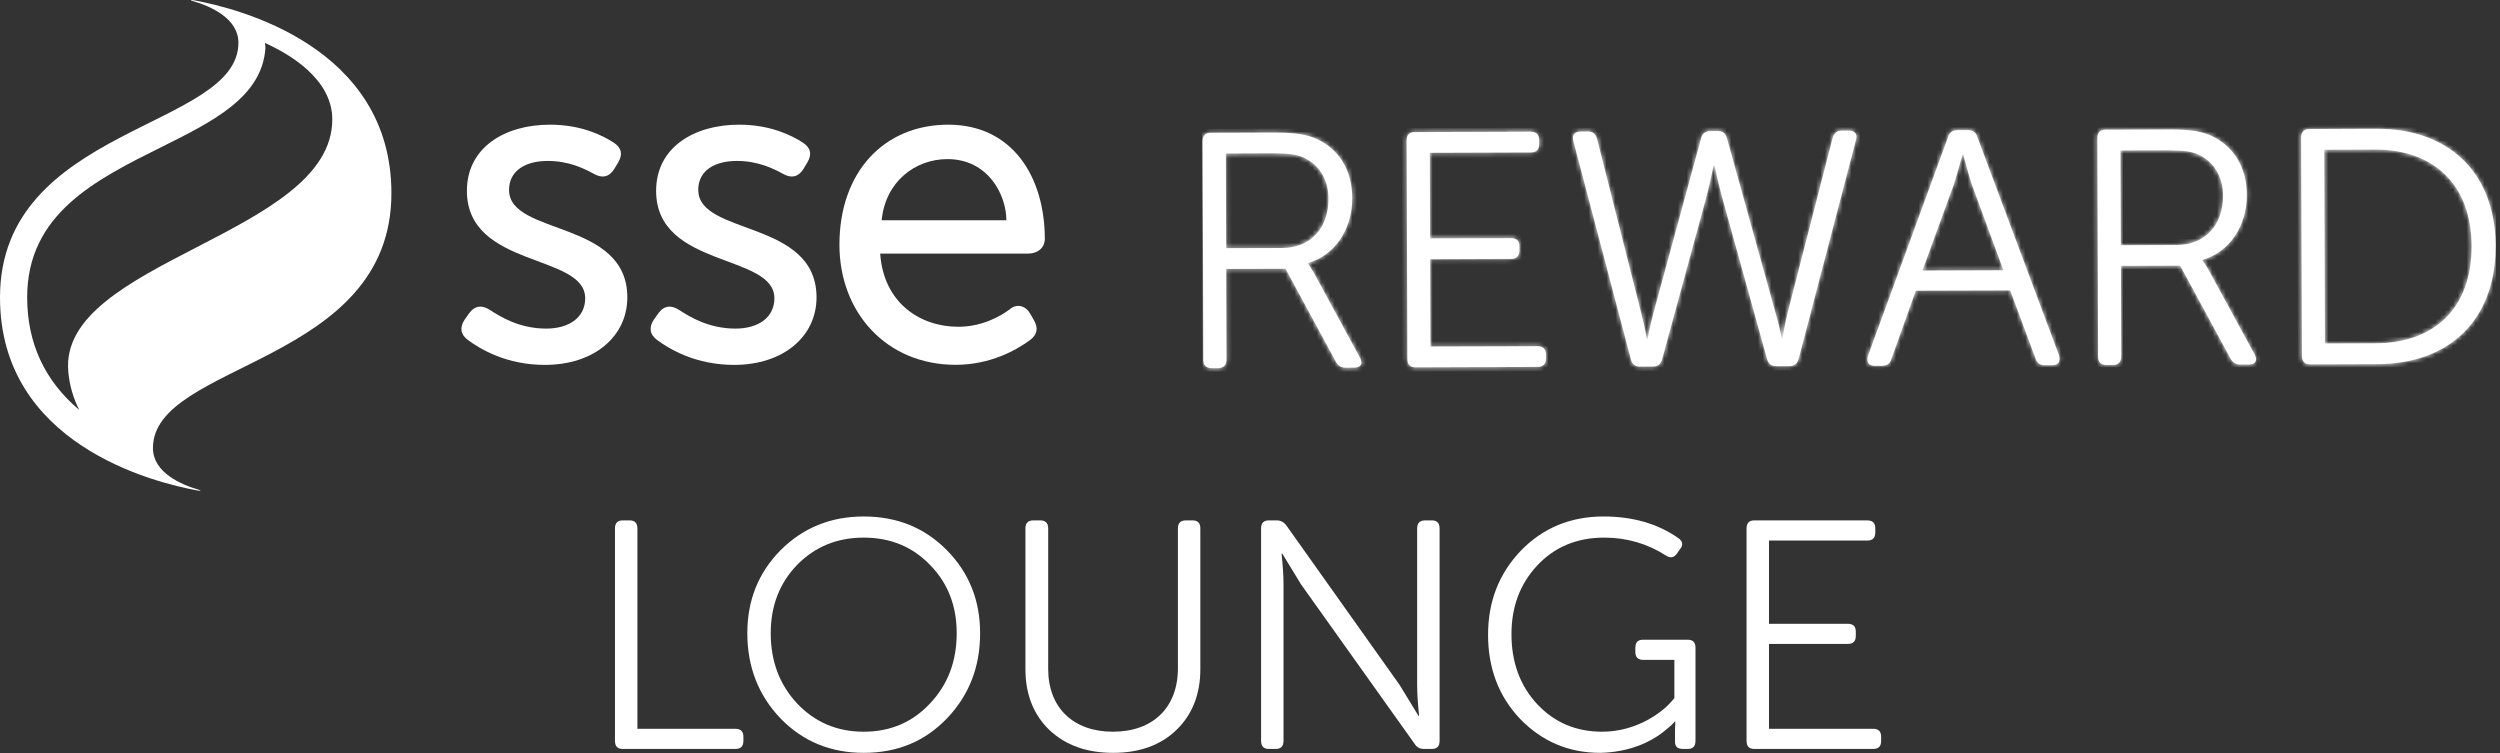
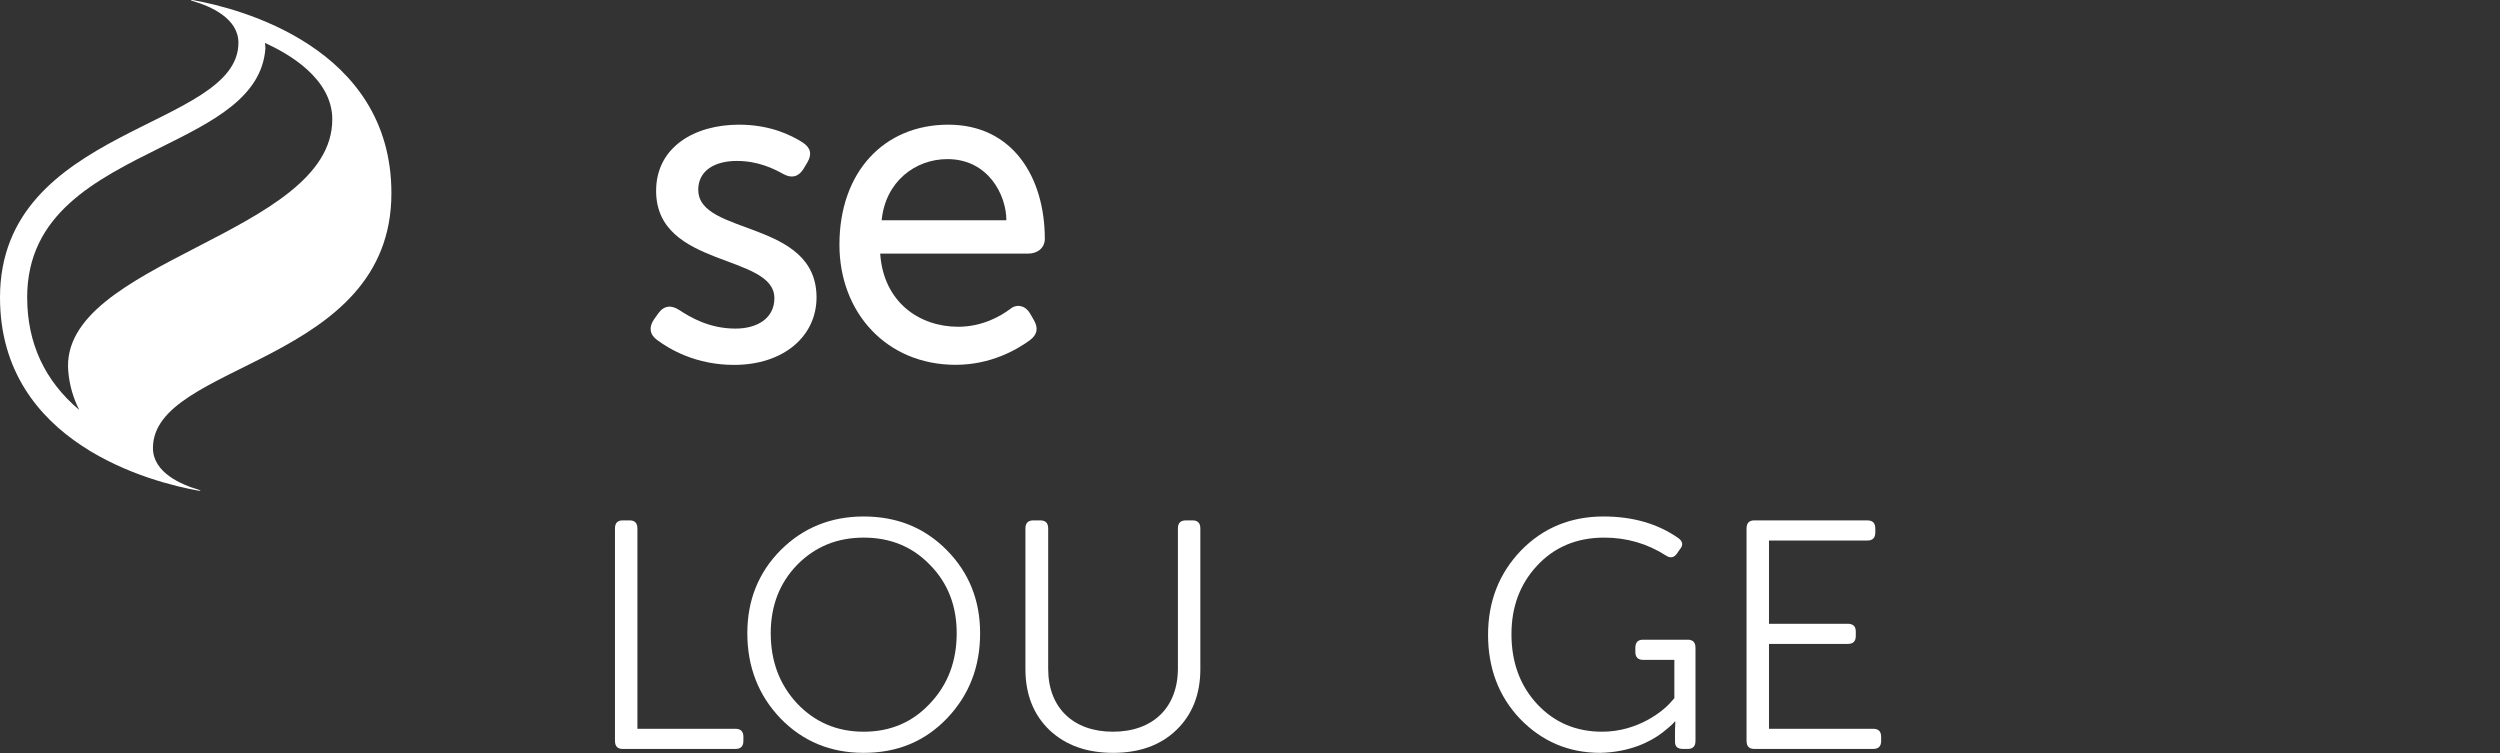
<svg xmlns="http://www.w3.org/2000/svg" width="561" height="169" viewBox="0 0 561 169" fill="none">
  <rect x="0" y="0" width="561" height="169" fill="#333333" stroke="none" />
  <path d="M391.926 166.239V118.598C391.926 117.357 392.51 116.774 393.677 116.774H418.993C420.234 116.774 420.817 117.357 420.817 118.598V119.473C420.817 120.713 420.234 121.297 418.993 121.297H396.96V139.974H414.616C415.856 139.974 416.44 140.558 416.44 141.725V142.674C416.44 143.914 415.856 144.497 414.616 144.497H396.96V163.539H420.306C421.547 163.539 422.13 164.123 422.13 165.363V166.239C422.13 167.479 421.547 168.063 420.306 168.063H393.677C392.51 168.063 391.926 167.479 391.926 166.239Z" fill="white" />
  <path d="M333.921 142.455C333.921 134.94 336.402 128.666 341.29 123.559C346.251 118.452 352.453 115.898 359.821 115.898C366.387 115.898 372.005 117.503 376.674 120.786C377.623 121.516 377.769 122.318 376.966 123.267L376.31 124.215C375.653 125.164 374.778 125.31 373.829 124.653C369.598 121.954 365.001 120.64 359.967 120.64C353.839 120.64 348.805 122.756 344.938 126.915C341.071 131.073 339.174 136.18 339.174 142.309C339.174 148.583 341.071 153.836 344.938 157.995C348.805 162.153 353.693 164.196 359.529 164.196C367.555 164.196 373.318 159.527 375.069 157.411L375.726 156.681V148.072H368.722C367.555 148.072 366.971 147.489 366.971 146.248V145.373C366.971 144.133 367.555 143.549 368.722 143.549H378.717C379.885 143.549 380.468 144.133 380.468 145.373V166.239C380.468 167.479 379.885 168.063 378.717 168.063H377.696C376.456 168.063 375.872 167.552 375.872 166.458V163.831L375.945 161.934H375.799C375.507 162.299 375.142 162.737 373.027 164.415C370.254 166.531 365.658 168.792 359.092 168.938C352.015 168.938 346.032 166.385 341.144 161.351C336.329 156.317 333.921 149.969 333.921 142.455Z" fill="white" />
-   <path d="M282.989 166.239V118.598C282.989 117.357 283.572 116.774 284.74 116.774H286.491C287.366 116.774 288.096 117.138 288.679 117.941L314.069 153.69L318.3 160.621H318.446C318.154 157.776 318.008 155.514 318.008 153.69V118.598C318.008 117.357 318.592 116.774 319.832 116.774H321.291C322.459 116.774 323.042 117.357 323.042 118.598V166.239C323.042 167.479 322.459 168.063 321.291 168.063H319.54C318.592 168.063 317.935 167.698 317.425 166.895L291.963 131.146L287.731 124.215H287.585C287.877 127.061 288.023 129.322 288.023 131.146V166.239C288.023 167.479 287.439 168.063 286.272 168.063H284.74C283.572 168.063 282.989 167.479 282.989 166.239Z" fill="white" />
  <path d="M230.106 150.188V118.598C230.106 117.357 230.69 116.774 231.93 116.774H233.389C234.629 116.774 235.213 117.357 235.213 118.598V150.115C235.213 158.87 240.904 164.196 249.732 164.196C258.705 164.196 264.323 158.797 264.323 149.969V118.598C264.323 117.357 264.907 116.774 266.147 116.774H267.606C268.773 116.774 269.357 117.357 269.357 118.598V150.188C269.357 155.806 267.533 160.402 263.958 163.831C260.383 167.26 255.641 168.938 249.804 168.938C243.895 168.938 239.153 167.26 235.505 163.831C231.93 160.402 230.106 155.806 230.106 150.188Z" fill="white" />
  <path d="M167.699 142.09C167.699 134.721 170.18 128.52 175.141 123.486C180.175 118.452 186.377 115.898 193.818 115.898C201.333 115.898 207.534 118.452 212.495 123.486C217.456 128.52 219.937 134.721 219.937 142.09C219.937 149.677 217.456 156.025 212.495 161.205C207.534 166.385 201.333 168.938 193.818 168.938C186.377 168.938 180.175 166.385 175.141 161.205C170.18 156.025 167.699 149.604 167.699 142.09ZM172.952 142.09C172.952 148.364 174.922 153.617 178.862 157.849C182.875 162.08 187.836 164.196 193.818 164.196C199.801 164.196 204.762 162.08 208.702 157.849C212.714 153.617 214.684 148.364 214.684 142.09C214.684 135.961 212.714 130.854 208.702 126.769C204.762 122.683 199.801 120.64 193.818 120.64C187.836 120.64 182.875 122.683 178.862 126.769C174.922 130.854 172.952 135.961 172.952 142.09Z" fill="white" />
  <path d="M138 166.239V118.598C138 117.357 138.584 116.774 139.751 116.774H141.283C142.45 116.774 143.034 117.357 143.034 118.598V163.539H164.994C166.235 163.539 166.818 164.123 166.818 165.363V166.239C166.818 167.479 166.235 168.063 164.994 168.063H139.751C138.584 168.063 138 167.479 138 166.239Z" fill="white" />
  <g clip-path="url(#clip0_555_52)">
-     <path d="M275.068 34.446L285.605 34.401C289.45 34.401 291.02 34.696 292.519 35.347C296.052 36.926 298.113 40.37 298.113 44.572C298.139 51.183 294.107 55.635 287.719 55.652L275.149 55.688L275.077 34.437L275.068 34.446ZM271.58 29.789C270.429 29.834 269.876 30.512 269.876 31.654L269.956 55.554L270.037 80.731C270.037 81.935 270.643 82.604 271.839 82.604H273.418C274.542 82.587 275.22 81.909 275.22 80.722L275.149 60.354L288.468 60.309L299.799 81.222C300.263 82.042 300.914 82.488 301.931 82.506H302.484L303.947 82.488C305.375 82.488 305.892 81.587 305.205 80.311L294.865 61.273C294.035 59.837 293.509 59.167 293.509 59.167V59.025C299.433 57.347 303.474 51.548 303.448 44.429C303.421 38.05 300.334 33.474 295.597 31.234C293.518 30.28 291.002 29.753 286.185 29.753L271.58 29.798V29.789ZM317.356 29.637C316.214 29.673 315.643 30.342 315.643 31.52L315.822 80.552C315.822 81.766 316.42 82.435 317.624 82.435L345.031 82.337C346.235 82.337 346.913 81.659 346.913 80.463V79.553C346.913 78.358 346.235 77.68 345.022 77.689L320.987 77.76L320.925 58.168L339.098 58.097C340.302 58.097 340.963 57.41 340.963 56.206V55.233C340.963 54.038 340.285 53.431 339.08 53.44L320.907 53.493L320.845 34.285L343.523 34.205C344.719 34.205 345.406 33.536 345.397 32.332V31.422C345.379 30.235 344.728 29.575 343.55 29.548L317.356 29.646V29.637ZM413.245 29.316C412.201 29.334 411.55 29.86 411.237 30.976L401.094 70.373C400.425 73.076 399.987 75.993 399.987 75.993H399.836C399.836 75.993 399.292 73.076 398.471 70.373L387.515 30.976C387.23 29.985 386.659 29.441 385.615 29.405H383.697C382.671 29.423 382.028 29.967 381.734 31.002L370.975 70.462C370.234 73.165 369.726 76.109 369.726 76.109H369.565C369.565 76.109 369.039 73.183 368.343 70.48L358.377 31.163C358.083 30.074 357.45 29.557 356.477 29.503L354.969 29.521H354.702C353.337 29.521 352.739 30.271 353.042 31.555L365.97 80.624C366.282 81.757 366.88 82.265 368.004 82.265L370.948 82.248C372.001 82.248 372.661 81.73 372.964 80.668L382.689 45.027C383.643 41.646 384.526 37.131 384.526 37.131H384.749C384.749 37.131 385.668 41.637 386.659 45.018L396.535 80.588C396.847 81.641 397.516 82.167 398.64 82.167H401.504C402.628 82.149 403.306 81.614 403.61 80.561L416.501 31.332C416.858 30.092 416.234 29.361 415.02 29.316H413.236H413.245ZM438.395 41.547C439.206 39.05 440.393 34.624 440.393 34.624H440.545C440.545 34.624 441.687 39.05 442.525 41.53L449.573 60.648L431.391 60.711L438.386 41.539L438.395 41.547ZM439.082 29.218C438.154 29.254 437.44 29.718 437.154 30.726L419.151 79.919C418.794 81.275 419.303 82.087 420.739 82.087H422.309C423.371 82.069 424.12 81.623 424.415 80.579L429.91 65.225L451.09 65.163L456.782 80.463C457.076 81.471 457.799 81.926 458.816 81.953H460.538C461.894 81.953 462.42 81.115 462.046 79.749L443.694 30.699C443.4 29.664 442.677 29.227 441.704 29.209H439.082V29.218ZM475.829 33.75L486.357 33.723C490.184 33.723 491.763 34 493.271 34.669C496.804 36.248 498.847 39.683 498.856 43.894C498.874 50.505 494.823 54.957 488.444 54.974L475.91 55.028L475.82 33.759L475.829 33.75ZM486.714 29.057L475.91 29.102H472.386C471.226 29.138 470.637 29.798 470.637 30.993L470.815 80.035C470.815 81.23 471.431 81.891 472.635 81.891H474.214C475.339 81.891 476.008 81.204 476.008 80.008L475.936 59.649L489.229 59.614L500.56 80.517C501.024 81.355 501.693 81.793 502.754 81.793H504.69C506.127 81.784 506.644 80.865 505.966 79.589L495.608 60.559C494.788 59.141 494.243 58.463 494.243 58.463V58.311C500.176 56.643 504.209 50.844 504.191 43.706C504.164 37.337 501.068 32.76 496.331 30.52C494.27 29.566 491.763 29.049 486.963 29.049H486.705L486.714 29.057ZM521.57 33.598L532.909 33.563C545.828 33.509 554.571 41.146 554.624 55.188C554.66 69.383 546.042 77.002 533.052 77.037L521.713 77.082L521.561 33.59L521.57 33.598ZM533.427 28.906H529.688L518.082 28.959C516.94 29.013 516.378 29.682 516.378 30.842L516.547 79.883C516.547 81.079 517.154 81.757 518.349 81.757L533.587 81.703C549.316 81.65 559.915 72.122 560.013 55.519V54.832C559.808 38.416 549.209 28.906 533.551 28.906H533.418H533.427Z" fill="white" />
    <mask id="mask0_555_52" style="mask-type:luminance" maskUnits="userSpaceOnUse" x="269" y="28" width="292" height="55">
-       <path d="M275.068 34.446L285.605 34.401C289.45 34.401 291.02 34.696 292.519 35.347C296.052 36.926 298.113 40.37 298.113 44.572C298.139 51.183 294.107 55.635 287.719 55.652L275.149 55.688L275.077 34.437L275.068 34.446ZM271.58 29.789C270.429 29.834 269.876 30.512 269.876 31.654L269.956 55.554L270.037 80.731C270.037 81.935 270.643 82.604 271.839 82.604H273.418C274.542 82.587 275.22 81.909 275.22 80.722L275.149 60.354L288.468 60.309L299.799 81.222C300.263 82.042 300.914 82.488 301.931 82.506H302.484L303.947 82.488C305.375 82.488 305.892 81.587 305.205 80.311L294.865 61.273C294.035 59.837 293.509 59.167 293.509 59.167V59.025C299.433 57.347 303.474 51.548 303.448 44.429C303.421 38.05 300.334 33.474 295.597 31.234C293.518 30.28 291.002 29.753 286.185 29.753L271.58 29.798V29.789ZM317.356 29.637C316.214 29.673 315.643 30.342 315.643 31.52L315.822 80.552C315.822 81.766 316.42 82.435 317.624 82.435L345.031 82.337C346.235 82.337 346.913 81.659 346.913 80.463V79.553C346.913 78.358 346.235 77.68 345.022 77.689L320.987 77.76L320.925 58.168L339.098 58.097C340.302 58.097 340.963 57.41 340.963 56.206V55.233C340.963 54.038 340.285 53.431 339.08 53.44L320.907 53.493L320.845 34.285L343.523 34.205C344.719 34.205 345.406 33.536 345.397 32.332V31.422C345.379 30.235 344.728 29.575 343.55 29.548L317.356 29.646V29.637ZM413.245 29.316C412.201 29.334 411.55 29.86 411.237 30.976L401.094 70.373C400.425 73.076 399.987 75.993 399.987 75.993H399.836C399.836 75.993 399.292 73.076 398.471 70.373L387.515 30.976C387.23 29.985 386.659 29.441 385.615 29.405H383.697C382.671 29.423 382.028 29.967 381.734 31.002L370.975 70.462C370.234 73.165 369.726 76.109 369.726 76.109H369.565C369.565 76.109 369.039 73.183 368.343 70.48L358.377 31.163C358.083 30.074 357.45 29.557 356.477 29.503L354.969 29.521H354.702C353.337 29.521 352.739 30.271 353.042 31.555L365.97 80.624C366.282 81.757 366.88 82.265 368.004 82.265L370.948 82.248C372.001 82.248 372.661 81.73 372.964 80.668L382.689 45.027C383.643 41.646 384.526 37.131 384.526 37.131H384.749C384.749 37.131 385.668 41.637 386.659 45.018L396.535 80.588C396.847 81.641 397.516 82.167 398.64 82.167H401.504C402.628 82.149 403.306 81.614 403.61 80.561L416.501 31.332C416.858 30.092 416.234 29.361 415.02 29.316H413.236H413.245ZM438.395 41.547C439.206 39.05 440.393 34.624 440.393 34.624H440.545C440.545 34.624 441.687 39.05 442.525 41.53L449.573 60.648L431.391 60.711L438.386 41.539L438.395 41.547ZM439.082 29.218C438.154 29.254 437.44 29.718 437.154 30.726L419.151 79.919C418.794 81.275 419.303 82.087 420.739 82.087H422.309C423.371 82.069 424.12 81.623 424.415 80.579L429.91 65.225L451.09 65.163L456.782 80.463C457.076 81.471 457.799 81.926 458.816 81.953H460.538C461.894 81.953 462.42 81.115 462.046 79.749L443.694 30.699C443.4 29.664 442.677 29.227 441.704 29.209H439.082V29.218ZM475.829 33.75L486.357 33.723C490.184 33.723 491.763 34 493.271 34.669C496.804 36.248 498.847 39.683 498.856 43.894C498.874 50.505 494.823 54.957 488.444 54.974L475.91 55.028L475.82 33.759L475.829 33.75ZM486.714 29.057L475.91 29.102H472.386C471.226 29.138 470.637 29.798 470.637 30.993L470.815 80.035C470.815 81.23 471.431 81.891 472.635 81.891H474.214C475.339 81.891 476.008 81.204 476.008 80.008L475.936 59.649L489.229 59.614L500.56 80.517C501.024 81.355 501.693 81.793 502.754 81.793H504.69C506.127 81.784 506.644 80.865 505.966 79.589L495.608 60.559C494.788 59.141 494.243 58.463 494.243 58.463V58.311C500.176 56.643 504.209 50.844 504.191 43.706C504.164 37.337 501.068 32.76 496.331 30.52C494.27 29.566 491.763 29.049 486.963 29.049H486.705L486.714 29.057ZM521.57 33.598L532.909 33.563C545.828 33.509 554.571 41.146 554.624 55.188C554.66 69.383 546.042 77.002 533.052 77.037L521.713 77.082L521.561 33.59L521.57 33.598ZM533.427 28.906H529.688L518.082 28.959C516.94 29.013 516.378 29.682 516.378 30.842L516.547 79.883C516.547 81.079 517.154 81.757 518.349 81.757L533.587 81.703C549.316 81.65 559.915 72.122 560.013 55.519V54.832C559.808 38.416 549.209 28.906 533.551 28.906H533.418H533.427Z" fill="white" />
-     </mask>
+       </mask>
    <g mask="url(#mask0_555_52)">
      <path d="M269.876 83.595L269.698 28.906L560.022 27.907L560.209 82.596L269.876 83.595Z" fill="white" />
    </g>
    <path d="M6.093 66.768C6.093 47.988 21.421 40.369 36.248 32.991C47.837 27.228 58.784 21.786 59.56 10.821C59.56 10.384 59.516 9.991 59.435 9.635C64.61 11.945 74.566 17.575 74.566 26.791C74.566 52.734 13.195 58.498 15.318 83.317C15.595 86.556 16.478 89.429 17.781 91.989C10.028 85.45 6.102 76.983 6.102 66.768H6.093ZM87.832 43.358C87.832 10.5 53.493 1.864 43.385 0.035C43.1 -0.019 42.886 -0.019 42.859 0.035C42.841 0.08 42.966 0.151 43.332 0.258C47.123 1.364 53.502 4.059 53.502 9.59C53.511 28.932 0 28.236 0 66.768C0 99.644 34.348 108.271 44.456 110.091C45 110.189 45.286 110.091 44.501 109.868C40.718 108.762 34.321 106.067 34.321 100.536C34.321 81.194 87.832 81.89 87.832 43.358Z" fill="white" />
-     <path d="M114.231 42.618C114.231 38.246 117.996 36.114 122.876 36.114C127.756 36.114 131.191 37.881 133.35 39.058C135.081 40.013 136.66 39.79 137.82 37.943L138.738 36.418C139.809 34.615 139.461 33.099 137.623 31.939C135.188 30.404 130.504 27.978 123.385 27.978C113.321 27.978 104.774 33.063 104.774 42.823C104.774 60.211 131.316 56.857 131.316 66.92C131.316 71.292 127.658 73.736 122.573 73.736C116.568 73.736 112.304 71.087 109.967 69.57C108.2 68.428 106.594 68.508 105.292 70.284L104.275 71.711C103.142 73.397 103.284 75.03 104.988 76.288C107.852 78.411 113.731 81.882 122.269 81.882C133.35 81.882 140.773 75.476 140.773 66.733C140.773 49.247 114.231 52.905 114.231 42.636V42.618Z" fill="white" />
    <path d="M156.68 42.618C156.68 38.246 160.444 36.114 165.325 36.114C170.205 36.114 173.639 37.881 175.798 39.058C177.529 40.013 179.108 39.79 180.277 37.943L181.187 36.418C182.258 34.615 181.91 33.099 180.072 31.939C177.636 30.404 172.952 27.978 165.833 27.978C155.77 27.978 147.232 33.063 147.232 42.823C147.232 60.211 173.773 56.857 173.773 66.92C173.773 71.292 170.115 73.736 165.03 73.736C159.035 73.736 154.761 71.087 152.424 69.57C150.658 68.428 149.052 68.508 147.749 70.284L146.732 71.711C145.599 73.397 145.742 75.03 147.446 76.288C150.31 78.411 156.189 81.882 164.727 81.882C175.807 81.882 183.23 75.476 183.23 66.733C183.23 49.247 156.697 52.905 156.697 42.636L156.68 42.618Z" fill="white" />
    <path d="M212.6 35.704C221.789 35.704 225.83 43.787 225.83 49.434H197.844C198.691 40.727 205.4 35.704 212.6 35.704ZM234.377 54.35C234.431 54.145 234.457 53.913 234.457 53.645C234.457 39.683 227.186 27.978 212.796 27.978C198.406 27.978 188.369 38.55 188.369 54.921C188.369 70.177 198.968 81.864 214.438 81.864C222.315 81.864 228.141 78.5 231.067 76.368C232.798 75.11 233.012 73.62 232.04 71.898L231.165 70.373C230.175 68.624 228.275 68.107 226.785 69.258C224.546 70.98 220.37 73.326 215.017 73.326C206.506 73.326 198.272 68 197.513 56.901H230.773C232.486 56.901 234.02 55.991 234.377 54.35Z" fill="white" />
  </g>
  <defs>
    <clipPath id="clip0_555_52">
      <rect width="560.209" height="110.136" fill="white" />
    </clipPath>
  </defs>
</svg>